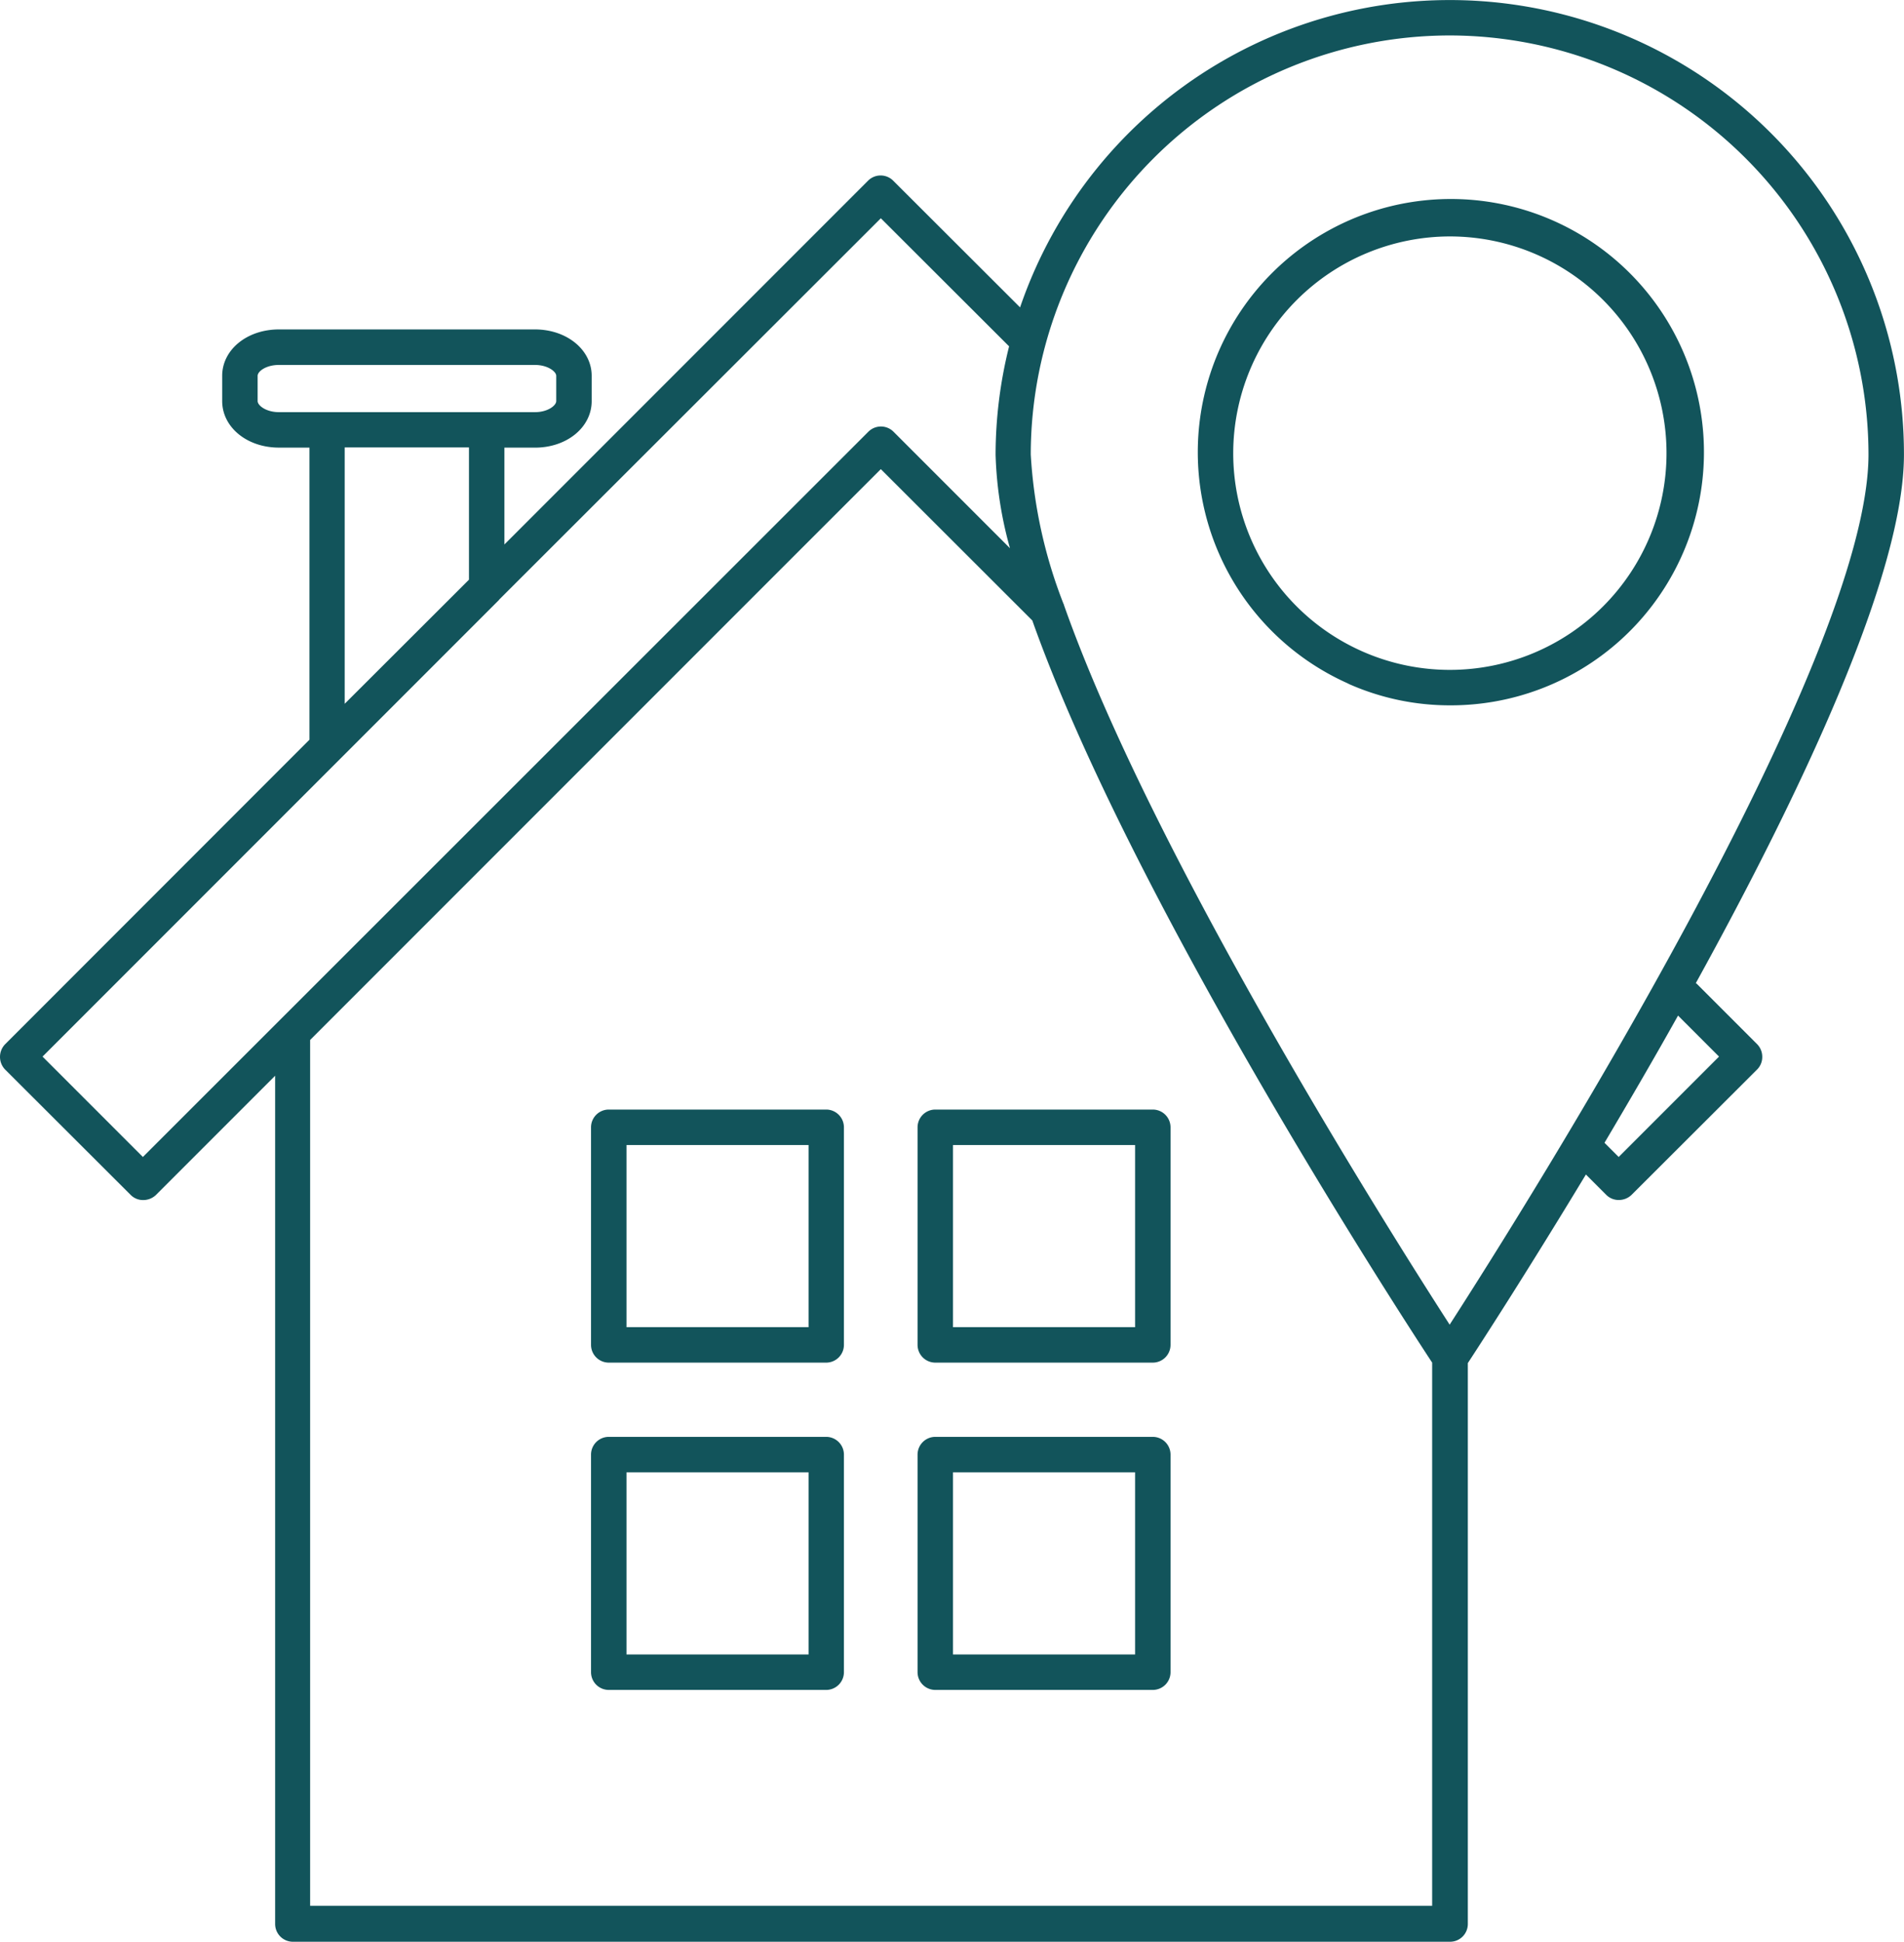
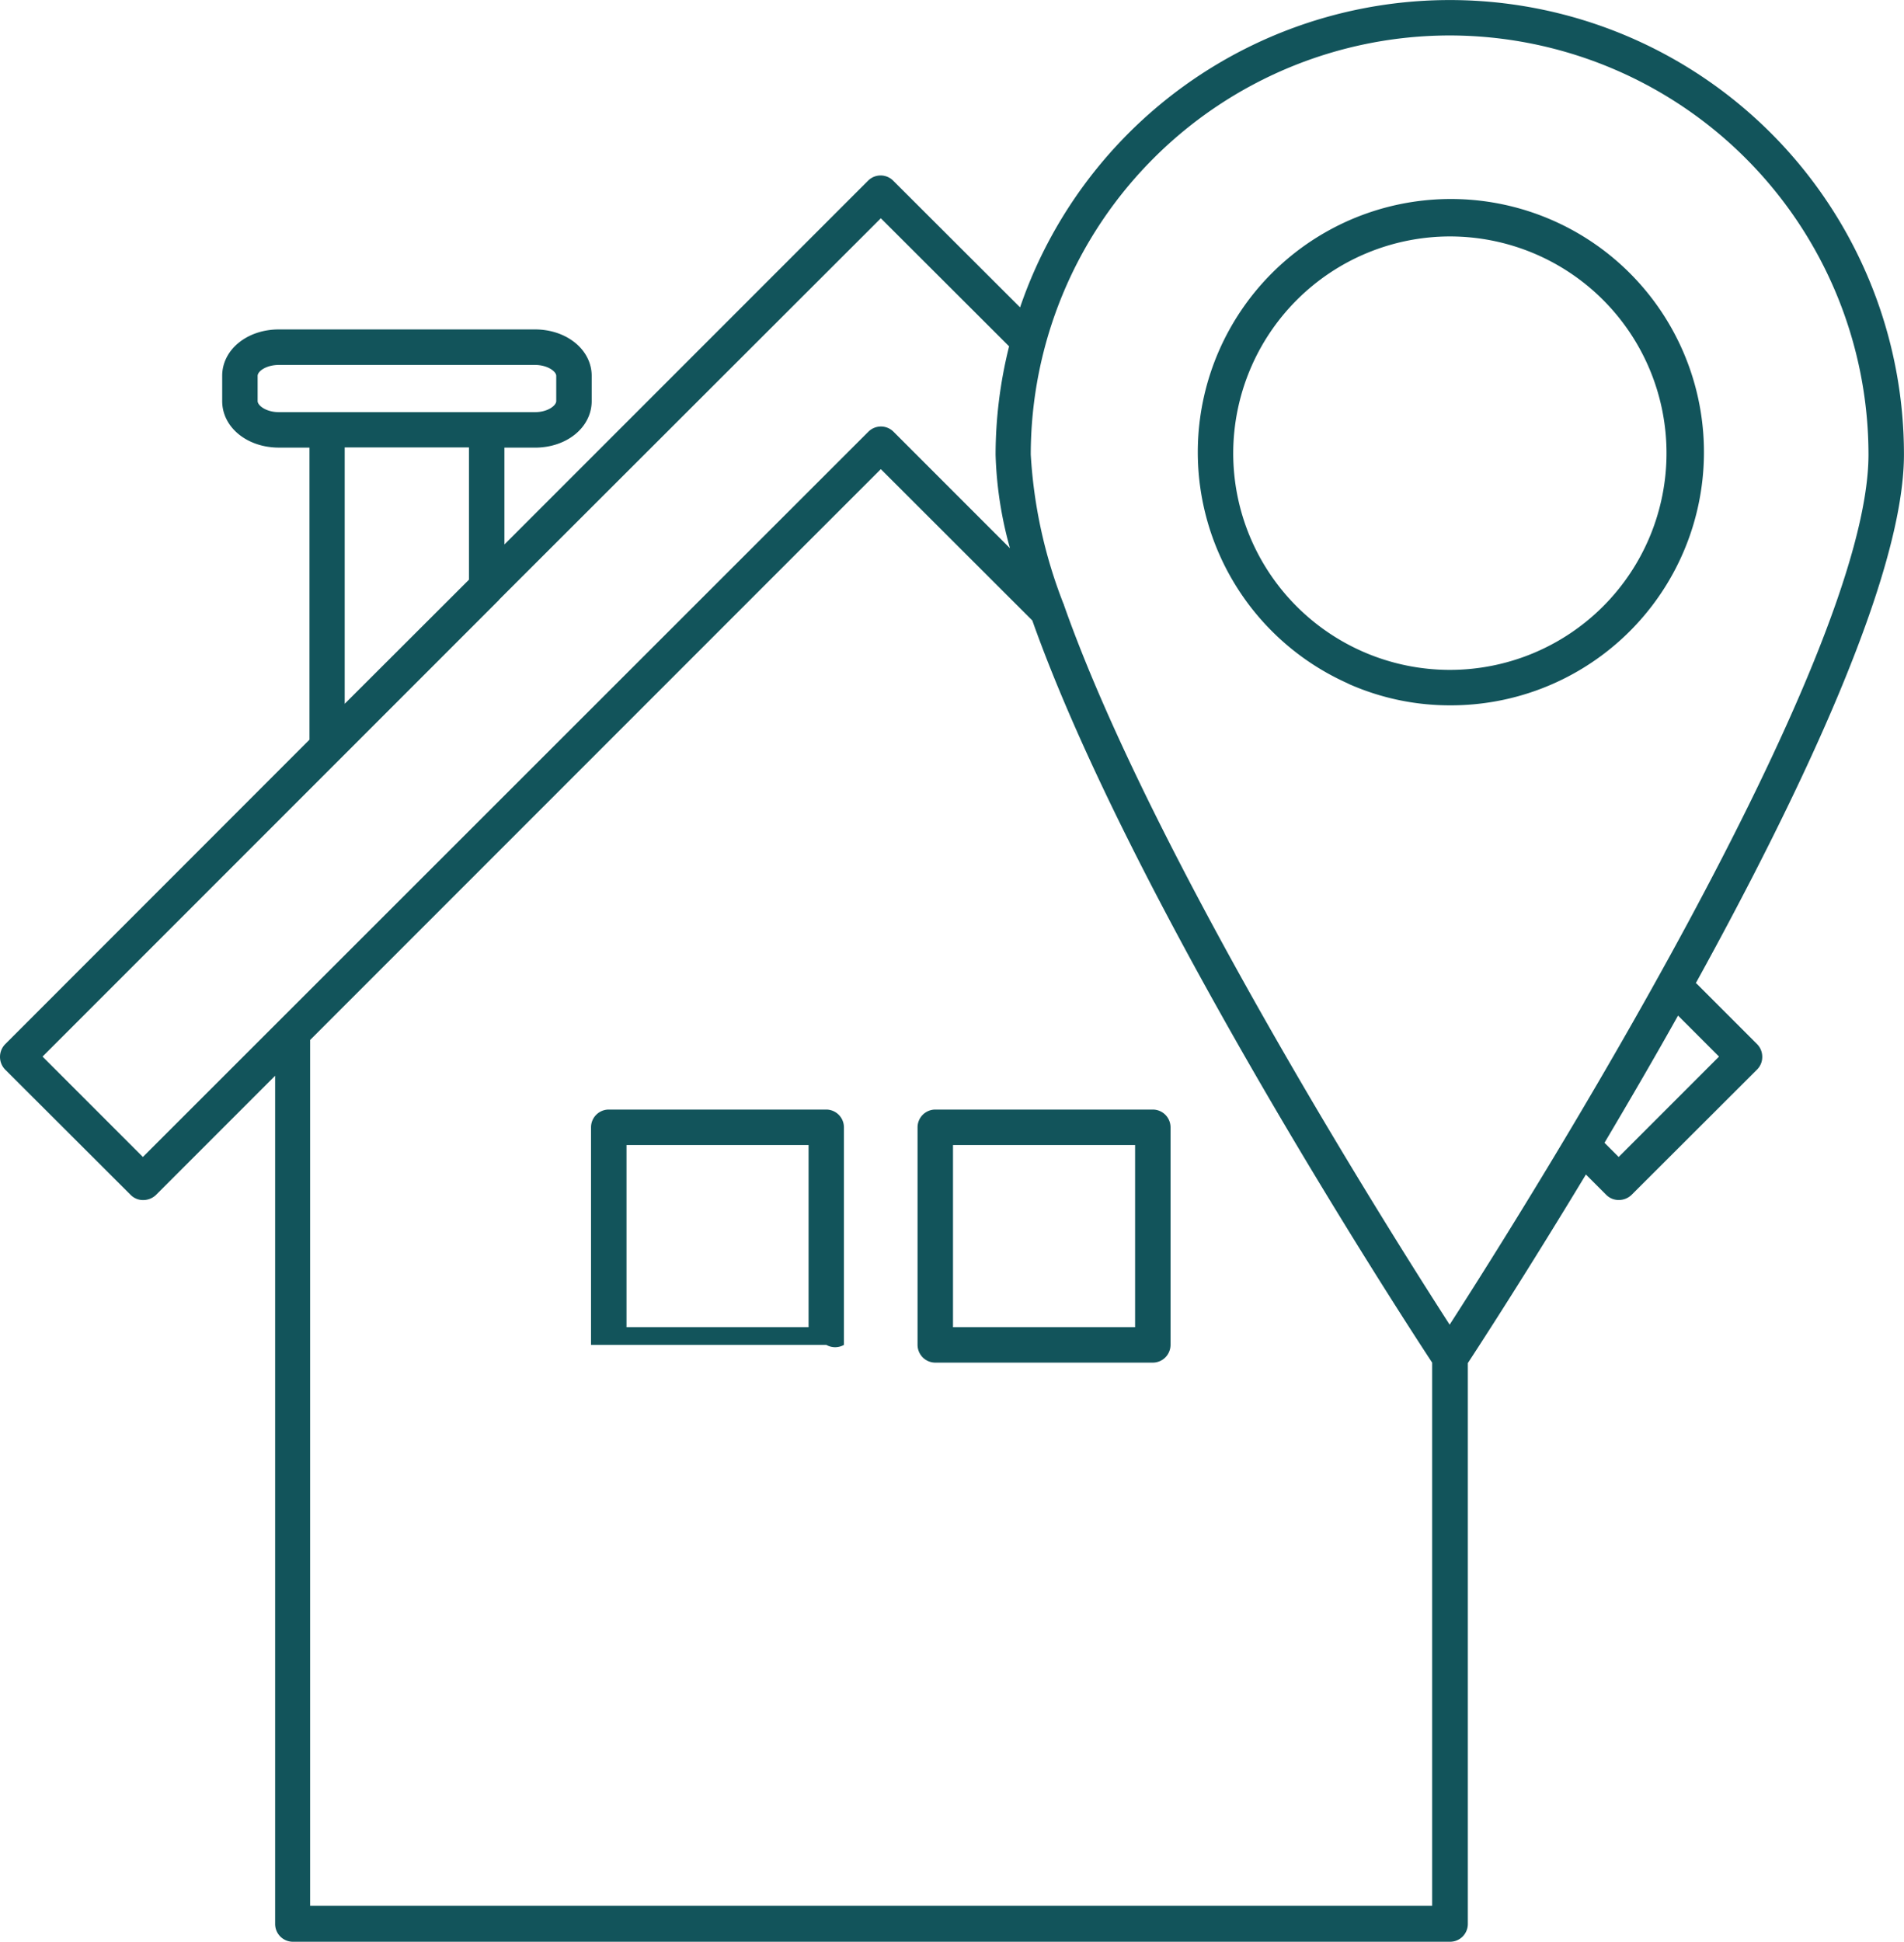
<svg xmlns="http://www.w3.org/2000/svg" id="Raggruppa_7" data-name="Raggruppa 7" width="119.103" height="121.417" viewBox="0 0 119.103 121.417">
  <defs>
    <clipPath id="clip-path">
      <rect id="Rettangolo_17" data-name="Rettangolo 17" width="119.103" height="121.417" fill="#12545b" />
    </clipPath>
  </defs>
  <g id="Raggruppa_6" data-name="Raggruppa 6" transform="translate(0 0)" clip-path="url(#clip-path)">
    <path id="Tracciato_31" data-name="Tracciato 31" d="M63.424,39.223l.139.069a15.573,15.573,0,0,0,6.277,1.316,15.831,15.831,0,1,0-6.416-1.386M69.84,11.287A13.552,13.552,0,1,1,56.287,24.84,13.573,13.573,0,0,1,69.84,11.287" transform="translate(20.856 3.498)" fill="#12545b" />
    <path id="Tracciato_32" data-name="Tracciato 32" d="M106.077,61.484C112.7,49.47,119.1,35.932,119.1,28.421a28.409,28.409,0,0,0-55.29-9.2l-7.94-7.926a1.112,1.112,0,0,0-1.566,0L31.553,34.047V27.992h1.912c2,0,3.547-1.275,3.547-2.91V23.5c0-1.621-1.552-2.9-3.547-2.9H17.446c-2,0-3.547,1.275-3.547,2.9v1.58c0,1.635,1.552,2.91,3.547,2.91h1.912V46.255L.319,65.3a1.138,1.138,0,0,0,0,1.58l7.857,7.843a1.088,1.088,0,0,0,.79.319,1.147,1.147,0,0,0,.79-.319l7.455-7.455v53.045a1.112,1.112,0,0,0,1.109,1.109h72.39a1.112,1.112,0,0,0,1.109-1.109V85.236c.8-1.219,3.728-5.737,7.386-11.792l1.275,1.275a1.088,1.088,0,0,0,.79.319,1.147,1.147,0,0,0,.79-.319l7.857-7.843a1.1,1.1,0,0,0,.319-.79,1.122,1.122,0,0,0-.319-.79l-3.8-3.8ZM90.682,2.217a26.228,26.228,0,0,1,26.2,26.2c0,13.026-21.451,47.045-26.2,54.417-3.852-5.972-18.624-29.377-24.125-44.994,0-.042-.028-.069-.042-.111a30.289,30.289,0,0,1-2.037-9.312,26.228,26.228,0,0,1,26.2-26.2M16.116,25.082V23.5c0-.277.527-.679,1.33-.679H33.465c.8,0,1.33.416,1.33.679v1.58c0,.277-.527.693-1.33.693H17.446c-.8,0-1.33-.416-1.33-.693m13.22,2.91V36.25l-7.774,7.76V27.978h7.774ZM8.938,72.348,2.661,66.071,21.243,47.489l9.977-9.977V37.5L55.1,13.649l8.023,8.009a28.014,28.014,0,0,0-.845,6.776,24.091,24.091,0,0,0,.9,5.848l-7.289-7.289a1.112,1.112,0,0,0-1.566,0ZM19.4,119.172V65.032L49.761,34.671,55.1,29.336,64.575,38.8c6.194,17.46,22.906,43.207,25.012,46.408v33.964H19.4m81.855-46.824-.887-.887c1.469-2.48,3.035-5.155,4.6-7.954l2.564,2.564Z" transform="translate(0 0)" fill="#12545b" />
-     <path id="Tracciato_33" data-name="Tracciato 33" d="M41.4,50.07H27.789a1.112,1.112,0,0,0-1.109,1.109V64.786a1.112,1.112,0,0,0,1.109,1.109H41.4A1.112,1.112,0,0,0,42.5,64.786V51.179A1.112,1.112,0,0,0,41.4,50.07M40.288,63.678H28.9V52.287H40.288Z" transform="translate(10.291 19.313)" fill="#12545b" />
+     <path id="Tracciato_33" data-name="Tracciato 33" d="M41.4,50.07H27.789a1.112,1.112,0,0,0-1.109,1.109V64.786H41.4A1.112,1.112,0,0,0,42.5,64.786V51.179A1.112,1.112,0,0,0,41.4,50.07M40.288,63.678H28.9V52.287H40.288Z" transform="translate(10.291 19.313)" fill="#12545b" />
    <path id="Tracciato_34" data-name="Tracciato 34" d="M56.136,50.07H42.529a1.112,1.112,0,0,0-1.109,1.109V64.786a1.112,1.112,0,0,0,1.109,1.109H56.136a1.112,1.112,0,0,0,1.109-1.109V51.179a1.112,1.112,0,0,0-1.109-1.109M55.028,63.678H43.637V52.287H55.028Z" transform="translate(15.977 19.313)" fill="#12545b" />
-     <path id="Tracciato_35" data-name="Tracciato 35" d="M41.4,64.84H27.789a1.112,1.112,0,0,0-1.109,1.109V79.556a1.112,1.112,0,0,0,1.109,1.109H41.4A1.112,1.112,0,0,0,42.5,79.556V65.949A1.112,1.112,0,0,0,41.4,64.84M40.288,78.448H28.9V67.057H40.288Z" transform="translate(10.291 25.01)" fill="#12545b" />
-     <path id="Tracciato_36" data-name="Tracciato 36" d="M56.136,64.84H42.529a1.112,1.112,0,0,0-1.109,1.109V79.556a1.112,1.112,0,0,0,1.109,1.109H56.136a1.112,1.112,0,0,0,1.109-1.109V65.949a1.112,1.112,0,0,0-1.109-1.109M55.028,78.448H43.637V67.057H55.028Z" transform="translate(15.977 25.01)" fill="#12545b" />
  </g>
</svg>